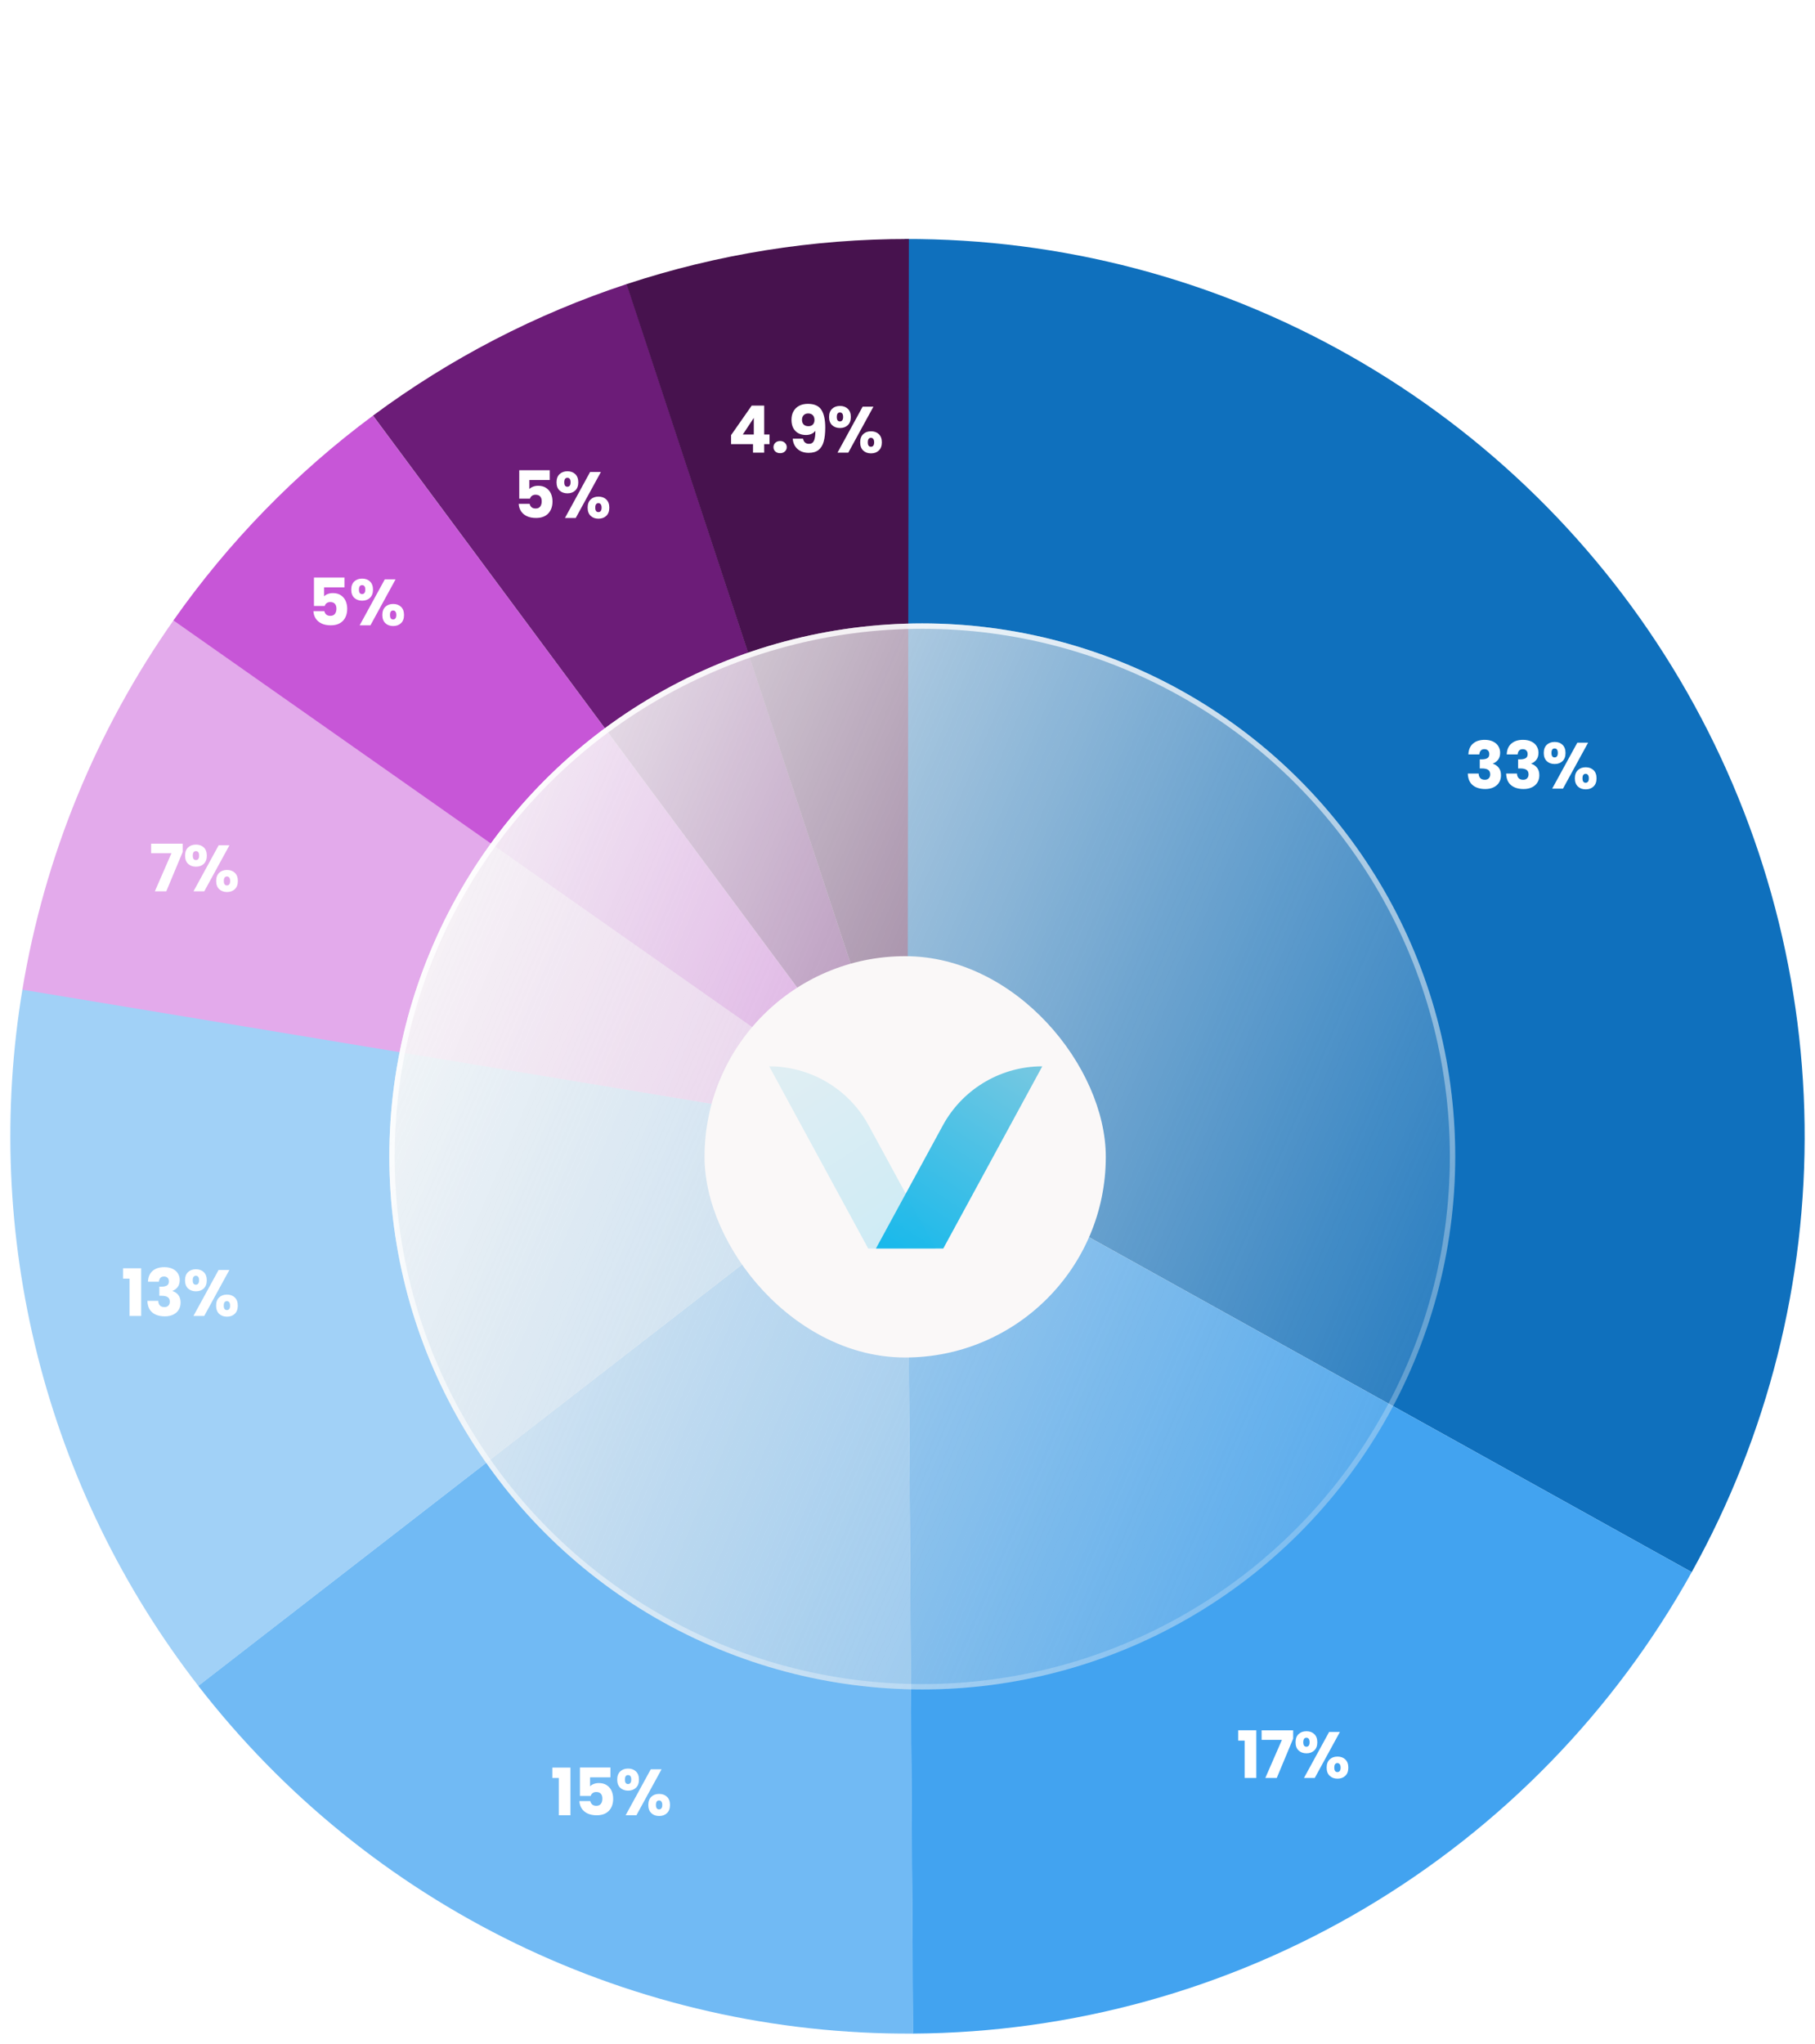
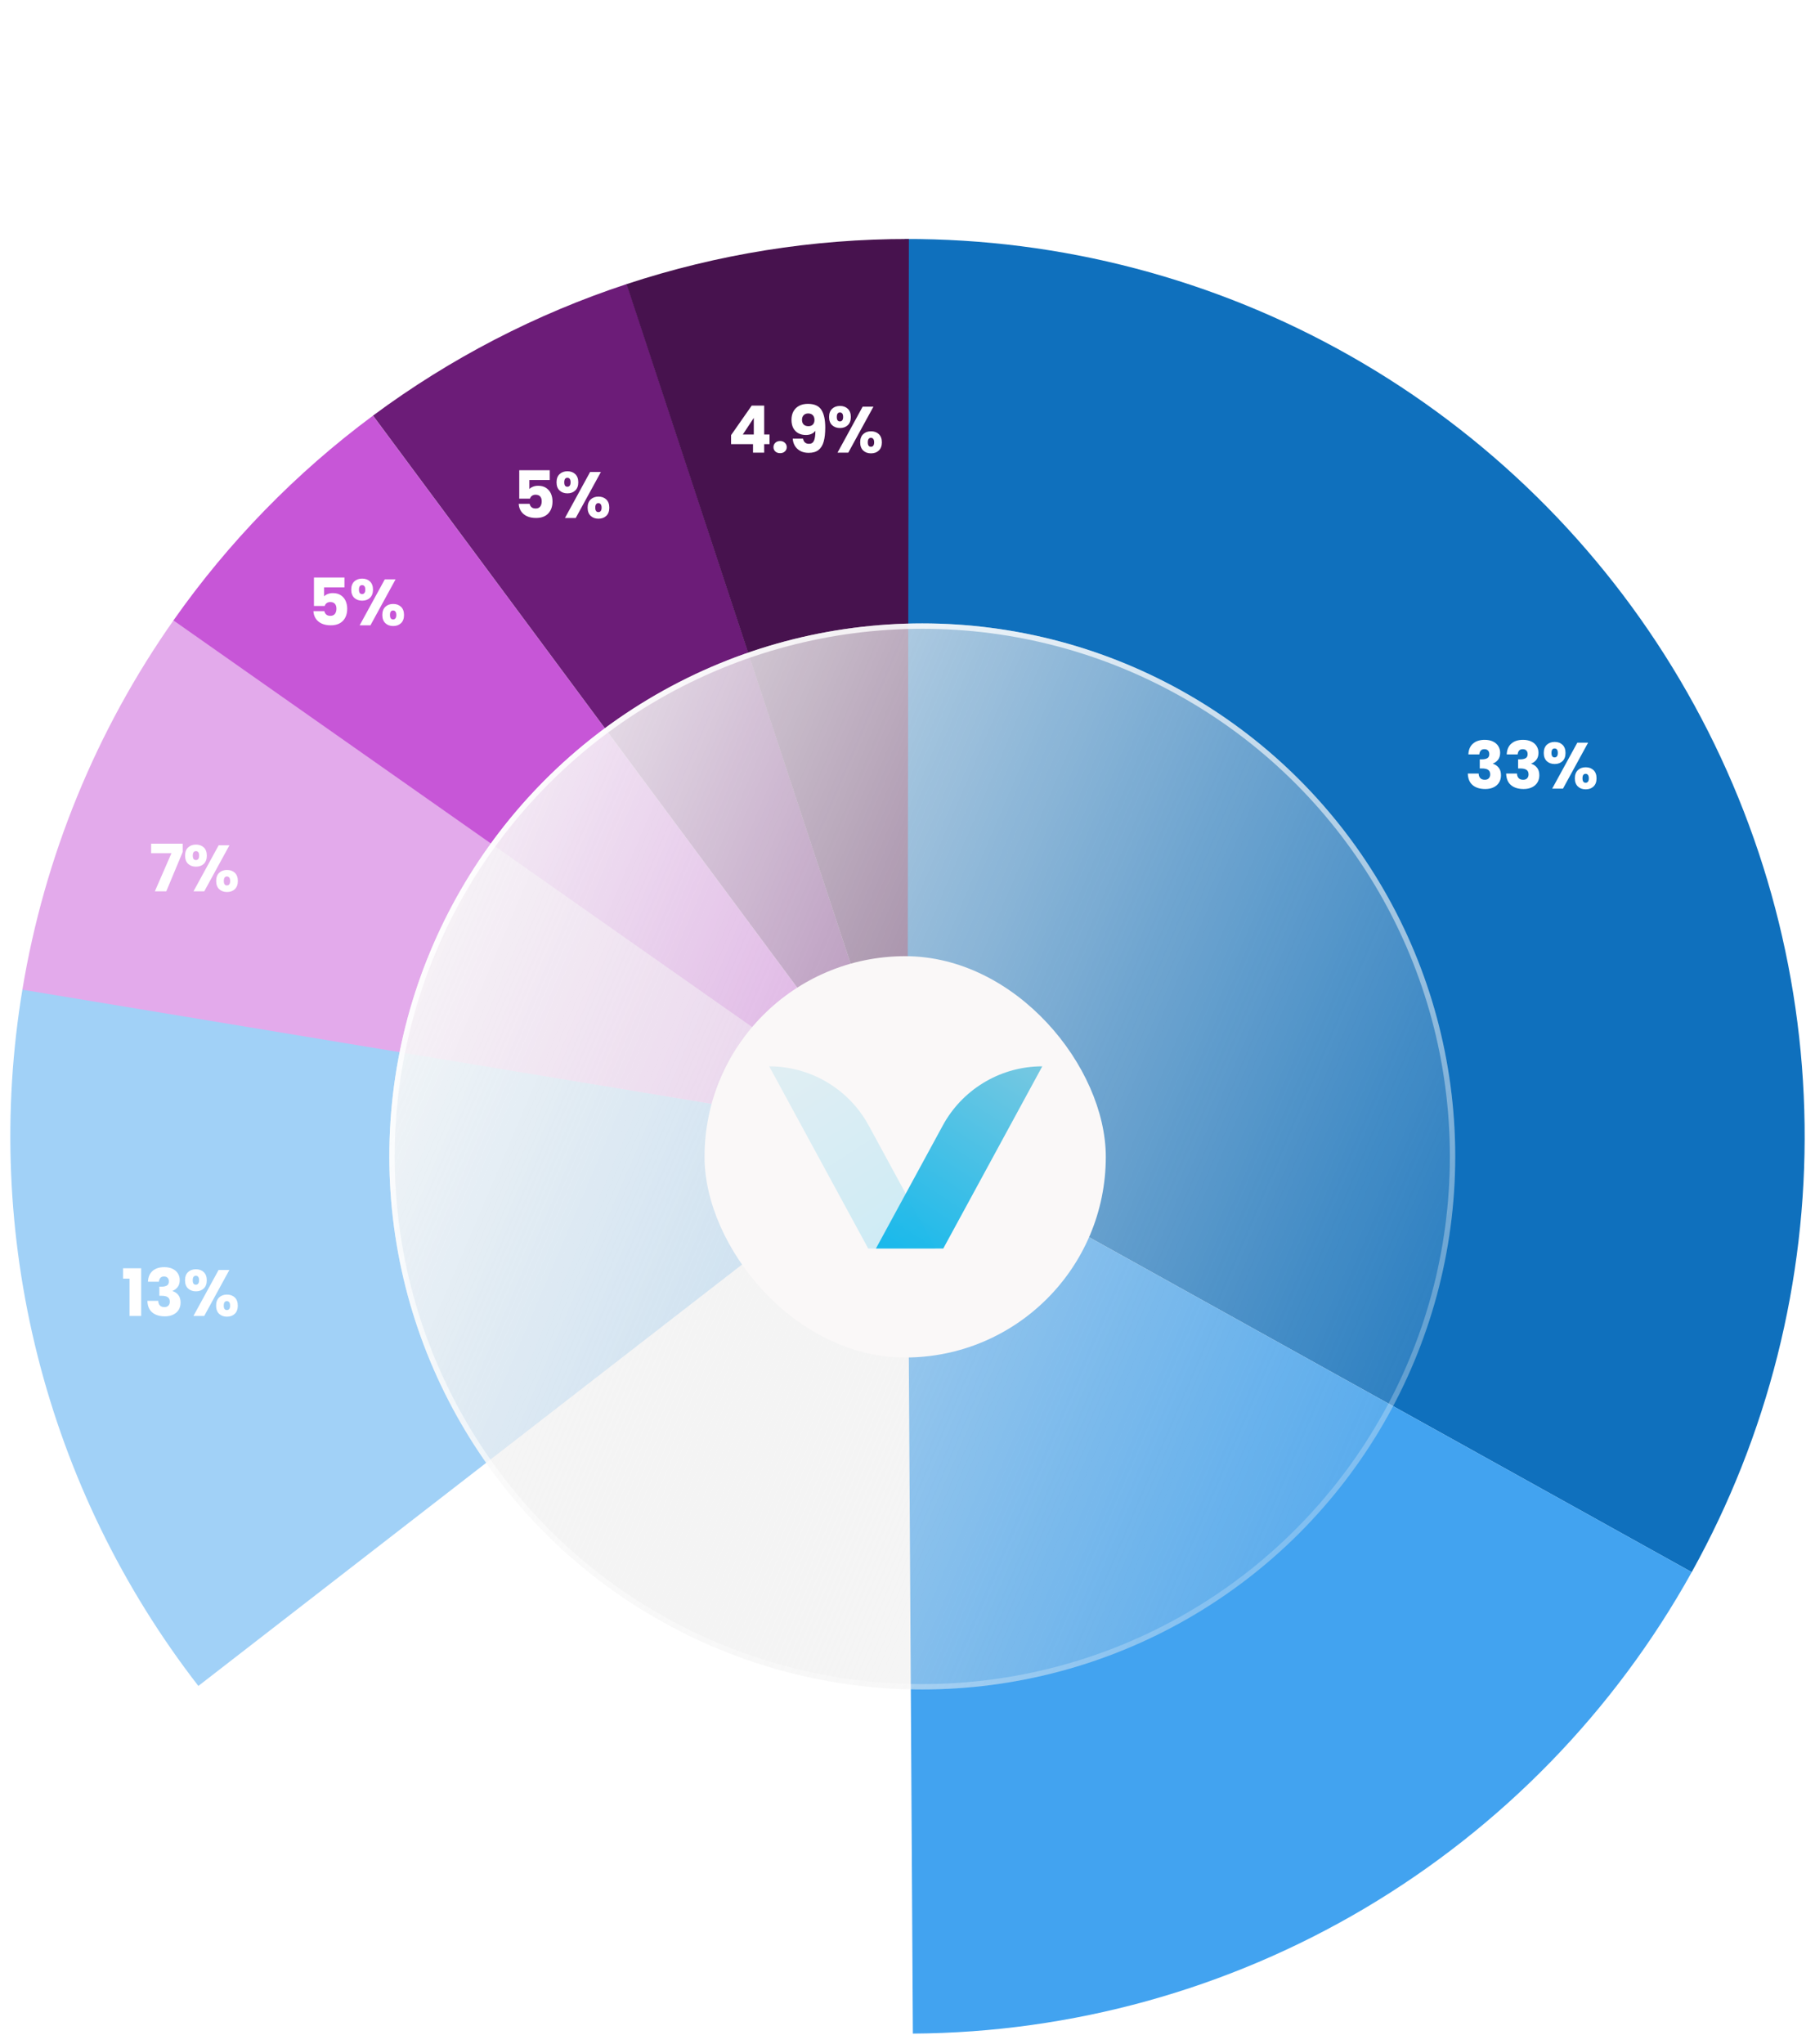
<svg xmlns="http://www.w3.org/2000/svg" width="389" height="438" viewBox="0 0 389 438" fill="none">
  <path d="M362.577 336.9C378.868 307.585 387.207 274.519 386.769 240.985C386.33 207.451 377.128 174.615 360.077 145.736C343.026 116.857 318.718 92.94 289.566 76.359C260.415 59.779 227.433 51.111 193.896 51.216L194.5 243.5L362.577 336.9Z" fill="#0F70BD" />
  <path d="M195.651 435.782C229.744 435.578 263.17 426.313 292.503 408.936C321.836 391.559 346.021 366.696 362.581 336.894L194.5 243.5L195.651 435.782Z" fill="#42A3F0" />
-   <path d="M42.487 361.253C60.583 384.614 83.821 403.49 110.394 416.416C136.968 429.341 166.164 435.968 195.714 435.781L194.5 243.5L42.487 361.253Z" fill="#71BAF4" />
  <path d="M4.827 211.91C0.472 238.062 1.571 264.831 8.057 290.537C14.542 316.243 26.273 340.33 42.512 361.285L194.5 243.5L4.827 211.91Z" fill="#A1D1F7" />
  <path d="M37.227 132.872C20.603 156.504 9.519 183.58 4.798 212.085L194.5 243.5L37.227 132.872Z" fill="#E3AAEB" />
  <path d="M79.94 89.067C63.43 101.314 48.99 116.13 37.172 132.95L194.5 243.5L79.94 89.067Z" fill="#C756D7" />
  <path d="M134.356 60.863C114.831 67.293 96.463 76.812 79.952 89.058L194.5 243.5L134.356 60.863Z" fill="#6C1C78" />
  <path d="M194.793 51.215C174.236 51.184 153.807 54.449 134.284 60.887L194.5 243.5L194.793 51.215Z" fill="#47124E" />
  <g filter="url(#filter0_bi_2_1439)">
    <circle cx="194.223" cy="243.223" r="114.223" fill="url(#paint0_linear_2_1439)" />
    <circle cx="194.223" cy="243.223" r="113.649" stroke="url(#paint1_linear_2_1439)" stroke-width="1.148" />
  </g>
  <path d="M314.714 161.664C314.751 160.665 315.078 159.895 315.694 159.354C316.31 158.813 317.145 158.542 318.2 158.542C318.9 158.542 319.497 158.663 319.992 158.906C320.496 159.149 320.874 159.48 321.126 159.9C321.387 160.32 321.518 160.791 321.518 161.314C321.518 161.93 321.364 162.434 321.056 162.826C320.748 163.209 320.389 163.47 319.978 163.61V163.666C320.51 163.843 320.93 164.137 321.238 164.548C321.546 164.959 321.7 165.486 321.7 166.13C321.7 166.709 321.565 167.222 321.294 167.67C321.033 168.109 320.645 168.454 320.132 168.706C319.628 168.958 319.026 169.084 318.326 169.084C317.206 169.084 316.31 168.809 315.638 168.258C314.975 167.707 314.625 166.877 314.588 165.766H316.912C316.921 166.177 317.038 166.503 317.262 166.746C317.486 166.979 317.813 167.096 318.242 167.096C318.606 167.096 318.886 166.993 319.082 166.788C319.287 166.573 319.39 166.293 319.39 165.948C319.39 165.5 319.245 165.178 318.956 164.982C318.676 164.777 318.223 164.674 317.598 164.674H317.15V162.728H317.598C318.074 162.728 318.457 162.649 318.746 162.49C319.045 162.322 319.194 162.028 319.194 161.608C319.194 161.272 319.101 161.011 318.914 160.824C318.727 160.637 318.471 160.544 318.144 160.544C317.789 160.544 317.523 160.651 317.346 160.866C317.178 161.081 317.08 161.347 317.052 161.664H314.714ZM322.931 161.664C322.968 160.665 323.295 159.895 323.911 159.354C324.527 158.813 325.362 158.542 326.417 158.542C327.117 158.542 327.714 158.663 328.209 158.906C328.713 159.149 329.091 159.48 329.343 159.9C329.604 160.32 329.735 160.791 329.735 161.314C329.735 161.93 329.581 162.434 329.273 162.826C328.965 163.209 328.605 163.47 328.195 163.61V163.666C328.727 163.843 329.147 164.137 329.455 164.548C329.763 164.959 329.917 165.486 329.917 166.13C329.917 166.709 329.781 167.222 329.511 167.67C329.249 168.109 328.862 168.454 328.349 168.706C327.845 168.958 327.243 169.084 326.543 169.084C325.423 169.084 324.527 168.809 323.855 168.258C323.192 167.707 322.842 166.877 322.805 165.766H325.129C325.138 166.177 325.255 166.503 325.479 166.746C325.703 166.979 326.029 167.096 326.459 167.096C326.823 167.096 327.103 166.993 327.299 166.788C327.504 166.573 327.607 166.293 327.607 165.948C327.607 165.5 327.462 165.178 327.173 164.982C326.893 164.777 326.44 164.674 325.815 164.674H325.367V162.728H325.815C326.291 162.728 326.673 162.649 326.963 162.49C327.261 162.322 327.411 162.028 327.411 161.608C327.411 161.272 327.317 161.011 327.131 160.824C326.944 160.637 326.687 160.544 326.361 160.544C326.006 160.544 325.74 160.651 325.563 160.866C325.395 161.081 325.297 161.347 325.269 161.664H322.931ZM330.867 161.356C330.867 160.6 331.082 160.017 331.511 159.606C331.95 159.195 332.514 158.99 333.205 158.99C333.896 158.99 334.456 159.195 334.885 159.606C335.314 160.017 335.529 160.6 335.529 161.356C335.529 162.112 335.314 162.695 334.885 163.106C334.456 163.517 333.896 163.722 333.205 163.722C332.514 163.722 331.95 163.517 331.511 163.106C331.082 162.695 330.867 162.112 330.867 161.356ZM340.373 159.144L334.983 169H332.673L338.063 159.144H340.373ZM333.191 160.39C332.743 160.39 332.519 160.712 332.519 161.356C332.519 161.991 332.743 162.308 333.191 162.308C333.406 162.308 333.574 162.229 333.695 162.07C333.816 161.911 333.877 161.673 333.877 161.356C333.877 160.712 333.648 160.39 333.191 160.39ZM337.531 166.788C337.531 166.032 337.746 165.449 338.175 165.038C338.604 164.627 339.164 164.422 339.855 164.422C340.546 164.422 341.106 164.627 341.535 165.038C341.964 165.449 342.179 166.032 342.179 166.788C342.179 167.544 341.964 168.127 341.535 168.538C341.106 168.949 340.546 169.154 339.855 169.154C339.164 169.154 338.604 168.949 338.175 168.538C337.746 168.127 337.531 167.544 337.531 166.788ZM339.841 165.822C339.626 165.822 339.458 165.901 339.337 166.06C339.225 166.219 339.169 166.461 339.169 166.788C339.169 167.423 339.393 167.74 339.841 167.74C340.056 167.74 340.224 167.661 340.345 167.502C340.466 167.343 340.527 167.105 340.527 166.788C340.527 166.471 340.466 166.233 340.345 166.074C340.224 165.906 340.056 165.822 339.841 165.822Z" fill="white" />
-   <path d="M265.378 373.006V370.78H269.256V381H266.764V373.006H265.378ZM277.158 372.572L273.644 381H271.194L274.75 372.838H270.396V370.794H277.158V372.572ZM277.67 373.356C277.67 372.6 277.885 372.017 278.314 371.606C278.753 371.195 279.317 370.99 280.008 370.99C280.699 370.99 281.259 371.195 281.688 371.606C282.117 372.017 282.332 372.6 282.332 373.356C282.332 374.112 282.117 374.695 281.688 375.106C281.259 375.517 280.699 375.722 280.008 375.722C279.317 375.722 278.753 375.517 278.314 375.106C277.885 374.695 277.67 374.112 277.67 373.356ZM287.176 371.144L281.786 381H279.476L284.866 371.144H287.176ZM279.994 372.39C279.546 372.39 279.322 372.712 279.322 373.356C279.322 373.991 279.546 374.308 279.994 374.308C280.209 374.308 280.377 374.229 280.498 374.07C280.619 373.911 280.68 373.673 280.68 373.356C280.68 372.712 280.451 372.39 279.994 372.39ZM284.334 378.788C284.334 378.032 284.549 377.449 284.978 377.038C285.407 376.627 285.967 376.422 286.658 376.422C287.349 376.422 287.909 376.627 288.338 377.038C288.767 377.449 288.982 378.032 288.982 378.788C288.982 379.544 288.767 380.127 288.338 380.538C287.909 380.949 287.349 381.154 286.658 381.154C285.967 381.154 285.407 380.949 284.978 380.538C284.549 380.127 284.334 379.544 284.334 378.788ZM286.644 377.822C286.429 377.822 286.261 377.901 286.14 378.06C286.028 378.219 285.972 378.461 285.972 378.788C285.972 379.423 286.196 379.74 286.644 379.74C286.859 379.74 287.027 379.661 287.148 379.502C287.269 379.343 287.33 379.105 287.33 378.788C287.33 378.471 287.269 378.233 287.148 378.074C287.027 377.906 286.859 377.822 286.644 377.822Z" fill="white" />
  <path d="M118.378 381.006V378.78H122.256V389H119.764V381.006H118.378ZM130.83 380.866H126.462V382.798C126.648 382.593 126.91 382.425 127.246 382.294C127.582 382.163 127.946 382.098 128.338 382.098C129.038 382.098 129.616 382.257 130.074 382.574C130.54 382.891 130.881 383.302 131.096 383.806C131.31 384.31 131.418 384.856 131.418 385.444C131.418 386.536 131.11 387.404 130.494 388.048C129.878 388.683 129.01 389 127.89 389C127.143 389 126.494 388.874 125.944 388.622C125.393 388.361 124.968 388.001 124.67 387.544C124.371 387.087 124.208 386.559 124.18 385.962H126.518C126.574 386.251 126.709 386.494 126.924 386.69C127.138 386.877 127.432 386.97 127.806 386.97C128.244 386.97 128.571 386.83 128.786 386.55C129 386.27 129.108 385.897 129.108 385.43C129.108 384.973 128.996 384.623 128.772 384.38C128.548 384.137 128.221 384.016 127.792 384.016C127.474 384.016 127.213 384.095 127.008 384.254C126.802 384.403 126.667 384.604 126.602 384.856H124.292V378.766H130.83V380.866ZM132.283 381.356C132.283 380.6 132.498 380.017 132.927 379.606C133.366 379.195 133.93 378.99 134.621 378.99C135.312 378.99 135.872 379.195 136.301 379.606C136.73 380.017 136.945 380.6 136.945 381.356C136.945 382.112 136.73 382.695 136.301 383.106C135.872 383.517 135.312 383.722 134.621 383.722C133.93 383.722 133.366 383.517 132.927 383.106C132.498 382.695 132.283 382.112 132.283 381.356ZM141.789 379.144L136.399 389H134.089L139.479 379.144H141.789ZM134.607 380.39C134.159 380.39 133.935 380.712 133.935 381.356C133.935 381.991 134.159 382.308 134.607 382.308C134.822 382.308 134.99 382.229 135.111 382.07C135.232 381.911 135.293 381.673 135.293 381.356C135.293 380.712 135.064 380.39 134.607 380.39ZM138.947 386.788C138.947 386.032 139.162 385.449 139.591 385.038C140.02 384.627 140.58 384.422 141.271 384.422C141.962 384.422 142.522 384.627 142.951 385.038C143.38 385.449 143.595 386.032 143.595 386.788C143.595 387.544 143.38 388.127 142.951 388.538C142.522 388.949 141.962 389.154 141.271 389.154C140.58 389.154 140.02 388.949 139.591 388.538C139.162 388.127 138.947 387.544 138.947 386.788ZM141.257 385.822C141.042 385.822 140.874 385.901 140.753 386.06C140.641 386.219 140.585 386.461 140.585 386.788C140.585 387.423 140.809 387.74 141.257 387.74C141.472 387.74 141.64 387.661 141.761 387.502C141.882 387.343 141.943 387.105 141.943 386.788C141.943 386.471 141.882 386.233 141.761 386.074C141.64 385.906 141.472 385.822 141.257 385.822Z" fill="white" />
  <path d="M26.378 274.006V271.78H30.256V282H27.764V274.006H26.378ZM31.718 274.664C31.755 273.665 32.082 272.895 32.698 272.354C33.314 271.813 34.149 271.542 35.204 271.542C35.904 271.542 36.501 271.663 36.996 271.906C37.5 272.149 37.878 272.48 38.13 272.9C38.391 273.32 38.522 273.791 38.522 274.314C38.522 274.93 38.368 275.434 38.06 275.826C37.752 276.209 37.392 276.47 36.982 276.61V276.666C37.514 276.843 37.934 277.137 38.242 277.548C38.55 277.959 38.704 278.486 38.704 279.13C38.704 279.709 38.568 280.222 38.298 280.67C38.036 281.109 37.649 281.454 37.136 281.706C36.632 281.958 36.03 282.084 35.33 282.084C34.21 282.084 33.314 281.809 32.642 281.258C31.979 280.707 31.629 279.877 31.592 278.766H33.916C33.925 279.177 34.042 279.503 34.266 279.746C34.49 279.979 34.816 280.096 35.246 280.096C35.61 280.096 35.89 279.993 36.086 279.788C36.291 279.573 36.394 279.293 36.394 278.948C36.394 278.5 36.249 278.178 35.96 277.982C35.68 277.777 35.227 277.674 34.602 277.674H34.154V275.728H34.602C35.078 275.728 35.46 275.649 35.75 275.49C36.048 275.322 36.198 275.028 36.198 274.608C36.198 274.272 36.104 274.011 35.918 273.824C35.731 273.637 35.474 273.544 35.148 273.544C34.793 273.544 34.527 273.651 34.35 273.866C34.182 274.081 34.084 274.347 34.056 274.664H31.718ZM39.654 274.356C39.654 273.6 39.869 273.017 40.298 272.606C40.737 272.195 41.302 271.99 41.992 271.99C42.683 271.99 43.243 272.195 43.672 272.606C44.102 273.017 44.316 273.6 44.316 274.356C44.316 275.112 44.102 275.695 43.672 276.106C43.243 276.517 42.683 276.722 41.992 276.722C41.302 276.722 40.737 276.517 40.298 276.106C39.869 275.695 39.654 275.112 39.654 274.356ZM49.16 272.144L43.77 282H41.46L46.85 272.144H49.16ZM41.978 273.39C41.53 273.39 41.306 273.712 41.306 274.356C41.306 274.991 41.53 275.308 41.978 275.308C42.193 275.308 42.361 275.229 42.482 275.07C42.604 274.911 42.664 274.673 42.664 274.356C42.664 273.712 42.436 273.39 41.978 273.39ZM46.318 279.788C46.318 279.032 46.533 278.449 46.962 278.038C47.392 277.627 47.952 277.422 48.642 277.422C49.333 277.422 49.893 277.627 50.322 278.038C50.752 278.449 50.966 279.032 50.966 279.788C50.966 280.544 50.752 281.127 50.322 281.538C49.893 281.949 49.333 282.154 48.642 282.154C47.952 282.154 47.392 281.949 46.962 281.538C46.533 281.127 46.318 280.544 46.318 279.788ZM48.628 278.822C48.414 278.822 48.246 278.901 48.124 279.06C48.012 279.219 47.956 279.461 47.956 279.788C47.956 280.423 48.18 280.74 48.628 280.74C48.843 280.74 49.011 280.661 49.132 280.502C49.254 280.343 49.314 280.105 49.314 279.788C49.314 279.471 49.254 279.233 49.132 279.074C49.011 278.906 48.843 278.822 48.628 278.822Z" fill="white" />
  <path d="M39.154 182.572L35.64 191H33.19L36.746 182.838H32.392V180.794H39.154V182.572ZM39.666 183.356C39.666 182.6 39.881 182.017 40.31 181.606C40.749 181.195 41.313 180.99 42.004 180.99C42.695 180.99 43.255 181.195 43.684 181.606C44.114 182.017 44.328 182.6 44.328 183.356C44.328 184.112 44.114 184.695 43.684 185.106C43.255 185.517 42.695 185.722 42.004 185.722C41.313 185.722 40.749 185.517 40.31 185.106C39.881 184.695 39.666 184.112 39.666 183.356ZM49.172 181.144L43.782 191H41.472L46.862 181.144H49.172ZM41.99 182.39C41.542 182.39 41.318 182.712 41.318 183.356C41.318 183.991 41.542 184.308 41.99 184.308C42.205 184.308 42.373 184.229 42.494 184.07C42.615 183.911 42.676 183.673 42.676 183.356C42.676 182.712 42.447 182.39 41.99 182.39ZM46.33 188.788C46.33 188.032 46.545 187.449 46.974 187.038C47.404 186.627 47.964 186.422 48.654 186.422C49.345 186.422 49.905 186.627 50.334 187.038C50.764 187.449 50.978 188.032 50.978 188.788C50.978 189.544 50.764 190.127 50.334 190.538C49.905 190.949 49.345 191.154 48.654 191.154C47.964 191.154 47.404 190.949 46.974 190.538C46.545 190.127 46.33 189.544 46.33 188.788ZM48.64 187.822C48.425 187.822 48.258 187.901 48.136 188.06C48.024 188.219 47.968 188.461 47.968 188.788C47.968 189.423 48.192 189.74 48.64 189.74C48.855 189.74 49.023 189.661 49.144 189.502C49.266 189.343 49.326 189.105 49.326 188.788C49.326 188.471 49.266 188.233 49.144 188.074C49.023 187.906 48.855 187.822 48.64 187.822Z" fill="white" />
  <path d="M73.826 125.866H69.458V127.798C69.645 127.593 69.906 127.425 70.242 127.294C70.578 127.163 70.942 127.098 71.334 127.098C72.034 127.098 72.613 127.257 73.07 127.574C73.537 127.891 73.877 128.302 74.092 128.806C74.307 129.31 74.414 129.856 74.414 130.444C74.414 131.536 74.106 132.404 73.49 133.048C72.874 133.683 72.006 134 70.886 134C70.139 134 69.491 133.874 68.94 133.622C68.389 133.361 67.965 133.001 67.666 132.544C67.367 132.087 67.204 131.559 67.176 130.962H69.514C69.57 131.251 69.705 131.494 69.92 131.69C70.135 131.877 70.429 131.97 70.802 131.97C71.241 131.97 71.567 131.83 71.782 131.55C71.997 131.27 72.104 130.897 72.104 130.43C72.104 129.973 71.992 129.623 71.768 129.38C71.544 129.137 71.217 129.016 70.788 129.016C70.471 129.016 70.209 129.095 70.004 129.254C69.799 129.403 69.663 129.604 69.598 129.856H67.288V123.766H73.826V125.866ZM75.279 126.356C75.279 125.6 75.494 125.017 75.924 124.606C76.362 124.195 76.927 123.99 77.618 123.99C78.308 123.99 78.868 124.195 79.297 124.606C79.727 125.017 79.942 125.6 79.942 126.356C79.942 127.112 79.727 127.695 79.297 128.106C78.868 128.517 78.308 128.722 77.618 128.722C76.927 128.722 76.362 128.517 75.924 128.106C75.494 127.695 75.279 127.112 75.279 126.356ZM84.785 124.144L79.395 134H77.085L82.475 124.144H84.785ZM77.603 125.39C77.156 125.39 76.931 125.712 76.931 126.356C76.931 126.991 77.156 127.308 77.603 127.308C77.818 127.308 77.986 127.229 78.108 127.07C78.229 126.911 78.29 126.673 78.29 126.356C78.29 125.712 78.061 125.39 77.603 125.39ZM81.944 131.788C81.944 131.032 82.158 130.449 82.588 130.038C83.017 129.627 83.577 129.422 84.267 129.422C84.958 129.422 85.518 129.627 85.948 130.038C86.377 130.449 86.591 131.032 86.591 131.788C86.591 132.544 86.377 133.127 85.948 133.538C85.518 133.949 84.958 134.154 84.267 134.154C83.577 134.154 83.017 133.949 82.588 133.538C82.158 133.127 81.944 132.544 81.944 131.788ZM84.254 130.822C84.039 130.822 83.871 130.901 83.749 131.06C83.638 131.219 83.582 131.461 83.582 131.788C83.582 132.423 83.805 132.74 84.254 132.74C84.468 132.74 84.636 132.661 84.757 132.502C84.879 132.343 84.939 132.105 84.939 131.788C84.939 131.471 84.879 131.233 84.757 131.074C84.636 130.906 84.468 130.822 84.254 130.822Z" fill="white" />
  <path d="M117.826 102.866H113.458V104.798C113.645 104.593 113.906 104.425 114.242 104.294C114.578 104.163 114.942 104.098 115.334 104.098C116.034 104.098 116.613 104.257 117.07 104.574C117.537 104.891 117.877 105.302 118.092 105.806C118.307 106.31 118.414 106.856 118.414 107.444C118.414 108.536 118.106 109.404 117.49 110.048C116.874 110.683 116.006 111 114.886 111C114.139 111 113.491 110.874 112.94 110.622C112.389 110.361 111.965 110.001 111.666 109.544C111.367 109.087 111.204 108.559 111.176 107.962H113.514C113.57 108.251 113.705 108.494 113.92 108.69C114.135 108.877 114.429 108.97 114.802 108.97C115.241 108.97 115.567 108.83 115.782 108.55C115.997 108.27 116.104 107.897 116.104 107.43C116.104 106.973 115.992 106.623 115.768 106.38C115.544 106.137 115.217 106.016 114.788 106.016C114.471 106.016 114.209 106.095 114.004 106.254C113.799 106.403 113.663 106.604 113.598 106.856H111.288V100.766H117.826V102.866ZM119.279 103.356C119.279 102.6 119.494 102.017 119.923 101.606C120.362 101.195 120.927 100.99 121.617 100.99C122.308 100.99 122.868 101.195 123.297 101.606C123.727 102.017 123.941 102.6 123.941 103.356C123.941 104.112 123.727 104.695 123.297 105.106C122.868 105.517 122.308 105.722 121.617 105.722C120.927 105.722 120.362 105.517 119.923 105.106C119.494 104.695 119.279 104.112 119.279 103.356ZM128.785 101.144L123.395 111H121.085L126.475 101.144H128.785ZM121.603 102.39C121.155 102.39 120.931 102.712 120.931 103.356C120.931 103.991 121.155 104.308 121.603 104.308C121.818 104.308 121.986 104.229 122.107 104.07C122.229 103.911 122.289 103.673 122.289 103.356C122.289 102.712 122.061 102.39 121.603 102.39ZM125.943 108.788C125.943 108.032 126.158 107.449 126.587 107.038C127.017 106.627 127.577 106.422 128.267 106.422C128.958 106.422 129.518 106.627 129.947 107.038C130.377 107.449 130.591 108.032 130.591 108.788C130.591 109.544 130.377 110.127 129.947 110.538C129.518 110.949 128.958 111.154 128.267 111.154C127.577 111.154 127.017 110.949 126.587 110.538C126.158 110.127 125.943 109.544 125.943 108.788ZM128.253 107.822C128.039 107.822 127.871 107.901 127.749 108.06C127.637 108.219 127.581 108.461 127.581 108.788C127.581 109.423 127.805 109.74 128.253 109.74C128.468 109.74 128.636 109.661 128.757 109.502C128.879 109.343 128.939 109.105 128.939 108.788C128.939 108.471 128.879 108.233 128.757 108.074C128.636 107.906 128.468 107.822 128.253 107.822Z" fill="white" />
  <path d="M156.686 95.18V93.248L161.11 86.92H163.784V93.108H164.932V95.18H163.784V97H161.39V95.18H156.686ZM161.558 89.552L159.206 93.108H161.558V89.552ZM167.203 97.112C166.783 97.112 166.437 96.991 166.167 96.748C165.905 96.496 165.775 96.188 165.775 95.824C165.775 95.451 165.905 95.138 166.167 94.886C166.437 94.634 166.783 94.508 167.203 94.508C167.613 94.508 167.949 94.634 168.211 94.886C168.481 95.138 168.617 95.451 168.617 95.824C168.617 96.188 168.481 96.496 168.211 96.748C167.949 96.991 167.613 97.112 167.203 97.112ZM172.112 94.004C172.252 94.741 172.681 95.11 173.4 95.11C173.894 95.11 174.244 94.891 174.45 94.452C174.655 94.013 174.758 93.299 174.758 92.31C174.552 92.599 174.272 92.823 173.918 92.982C173.563 93.141 173.166 93.22 172.728 93.22C172.13 93.22 171.598 93.099 171.132 92.856C170.665 92.604 170.296 92.235 170.026 91.75C169.764 91.255 169.634 90.658 169.634 89.958C169.634 89.267 169.774 88.665 170.054 88.152C170.343 87.639 170.749 87.242 171.272 86.962C171.804 86.682 172.429 86.542 173.148 86.542C174.529 86.542 175.495 86.971 176.046 87.83C176.596 88.689 176.872 89.953 176.872 91.624C176.872 92.837 176.76 93.841 176.536 94.634C176.321 95.418 175.952 96.015 175.43 96.426C174.916 96.837 174.212 97.042 173.316 97.042C172.606 97.042 172 96.902 171.496 96.622C171.001 96.342 170.618 95.973 170.348 95.516C170.086 95.059 169.937 94.555 169.9 94.004H172.112ZM173.274 91.33C173.666 91.33 173.978 91.213 174.212 90.98C174.445 90.737 174.562 90.411 174.562 90C174.562 89.552 174.44 89.207 174.198 88.964C173.955 88.721 173.628 88.6 173.218 88.6C172.807 88.6 172.48 88.726 172.238 88.978C172.004 89.221 171.888 89.557 171.888 89.986C171.888 90.387 172.004 90.714 172.238 90.966C172.48 91.209 172.826 91.33 173.274 91.33ZM177.693 89.356C177.693 88.6 177.908 88.017 178.337 87.606C178.776 87.195 179.34 86.99 180.031 86.99C180.722 86.99 181.282 87.195 181.711 87.606C182.14 88.017 182.355 88.6 182.355 89.356C182.355 90.112 182.14 90.695 181.711 91.106C181.282 91.517 180.722 91.722 180.031 91.722C179.34 91.722 178.776 91.517 178.337 91.106C177.908 90.695 177.693 90.112 177.693 89.356ZM187.199 87.144L181.809 97H179.499L184.889 87.144H187.199ZM180.017 88.39C179.569 88.39 179.345 88.712 179.345 89.356C179.345 89.991 179.569 90.308 180.017 90.308C180.232 90.308 180.4 90.229 180.521 90.07C180.642 89.911 180.703 89.673 180.703 89.356C180.703 88.712 180.474 88.39 180.017 88.39ZM184.357 94.788C184.357 94.032 184.572 93.449 185.001 93.038C185.43 92.627 185.99 92.422 186.681 92.422C187.372 92.422 187.932 92.627 188.361 93.038C188.79 93.449 189.005 94.032 189.005 94.788C189.005 95.544 188.79 96.127 188.361 96.538C187.932 96.949 187.372 97.154 186.681 97.154C185.99 97.154 185.43 96.949 185.001 96.538C184.572 96.127 184.357 95.544 184.357 94.788ZM186.667 93.822C186.452 93.822 186.284 93.901 186.163 94.06C186.051 94.219 185.995 94.461 185.995 94.788C185.995 95.423 186.219 95.74 186.667 95.74C186.882 95.74 187.05 95.661 187.171 95.502C187.292 95.343 187.353 95.105 187.353 94.788C187.353 94.471 187.292 94.233 187.171 94.074C187.05 93.906 186.882 93.822 186.667 93.822Z" fill="white" />
  <g filter="url(#filter1_d_2_1439)">
    <rect x="151" y="201" width="86" height="86" rx="43" fill="#FAF8F8" />
    <path d="M223.387 224.603L202.169 263.641H187.734L202.061 237.284C204.082 233.566 207.039 230.441 210.64 228.219C214.241 225.997 218.361 224.755 222.59 224.617C222.853 224.609 223.122 224.603 223.387 224.603Z" fill="url(#paint2_linear_2_1439)" />
    <path opacity="0.2" d="M164.858 224.603L186.077 263.641H200.511L186.183 237.284C184.163 233.566 181.205 230.441 177.604 228.219C174.003 225.997 169.884 224.755 165.655 224.617C165.392 224.609 165.123 224.603 164.858 224.603Z" fill="url(#paint3_linear_2_1439)" />
  </g>
  <defs>
    <filter id="filter0_bi_2_1439" x="74.26" y="123.26" width="239.926" height="239.926" filterUnits="userSpaceOnUse" color-interpolation-filters="sRGB">
      <feFlood flood-opacity="0" result="BackgroundImageFix" />
      <feGaussianBlur in="BackgroundImageFix" stdDeviation="2.87" />
      <feComposite in2="SourceAlpha" operator="in" result="effect1_backgroundBlur_2_1439" />
      <feBlend mode="normal" in="SourceGraphic" in2="effect1_backgroundBlur_2_1439" result="shape" />
      <feColorMatrix in="SourceAlpha" type="matrix" values="0 0 0 0 0 0 0 0 0 0 0 0 0 0 0 0 0 0 127 0" result="hardAlpha" />
      <feOffset dx="3.444" dy="4.592" />
      <feGaussianBlur stdDeviation="2.296" />
      <feComposite in2="hardAlpha" operator="arithmetic" k2="-1" k3="1" />
      <feColorMatrix type="matrix" values="0 0 0 0 1 0 0 0 0 1 0 0 0 0 1 0 0 0 0.25 0" />
      <feBlend mode="normal" in2="shape" result="effect2_innerShadow_2_1439" />
    </filter>
    <filter id="filter1_d_2_1439" x="126.114" y="180.017" width="135.773" height="135.773" filterUnits="userSpaceOnUse" color-interpolation-filters="sRGB">
      <feFlood flood-opacity="0" result="BackgroundImageFix" />
      <feColorMatrix in="SourceAlpha" type="matrix" values="0 0 0 0 0 0 0 0 0 0 0 0 0 0 0 0 0 0 127 0" result="hardAlpha" />
      <feOffset dy="3.904" />
      <feGaussianBlur stdDeviation="12.443" />
      <feComposite in2="hardAlpha" operator="out" />
      <feColorMatrix type="matrix" values="0 0 0 0 0.369 0 0 0 0 0.374 0 0 0 0 0.375 0 0 0 0.14 0" />
      <feBlend mode="normal" in2="BackgroundImageFix" result="effect1_dropShadow_2_1439" />
      <feBlend mode="normal" in="SourceGraphic" in2="effect1_dropShadow_2_1439" result="shape" />
    </filter>
    <linearGradient id="paint0_linear_2_1439" x1="80" y1="159.46" x2="354.136" y2="276.221" gradientUnits="userSpaceOnUse">
      <stop stop-color="#FAFAFA" />
      <stop offset="1" stop-color="#D9D9D9" stop-opacity="0" />
    </linearGradient>
    <linearGradient id="paint1_linear_2_1439" x1="88.61" y1="111.78" x2="304.428" y2="395.329" gradientUnits="userSpaceOnUse">
      <stop stop-color="white" />
      <stop offset="1" stop-color="white" stop-opacity="0" />
    </linearGradient>
    <linearGradient id="paint2_linear_2_1439" x1="218.074" y1="220.777" x2="190.742" y2="263.308" gradientUnits="userSpaceOnUse">
      <stop stop-color="#78C8E1" />
      <stop offset="1" stop-color="#19B9EB" />
    </linearGradient>
    <linearGradient id="paint3_linear_2_1439" x1="170.171" y1="220.777" x2="197.503" y2="263.308" gradientUnits="userSpaceOnUse">
      <stop stop-color="#78C8E1" />
      <stop offset="1" stop-color="#19B9EB" />
    </linearGradient>
  </defs>
</svg>